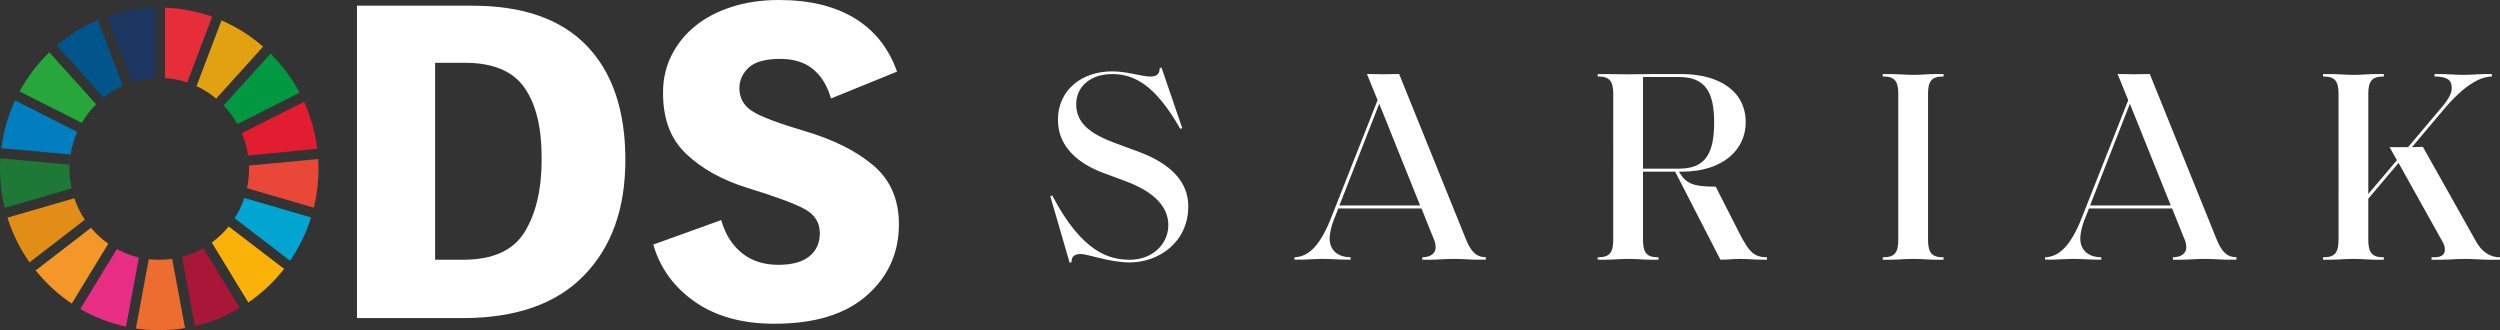
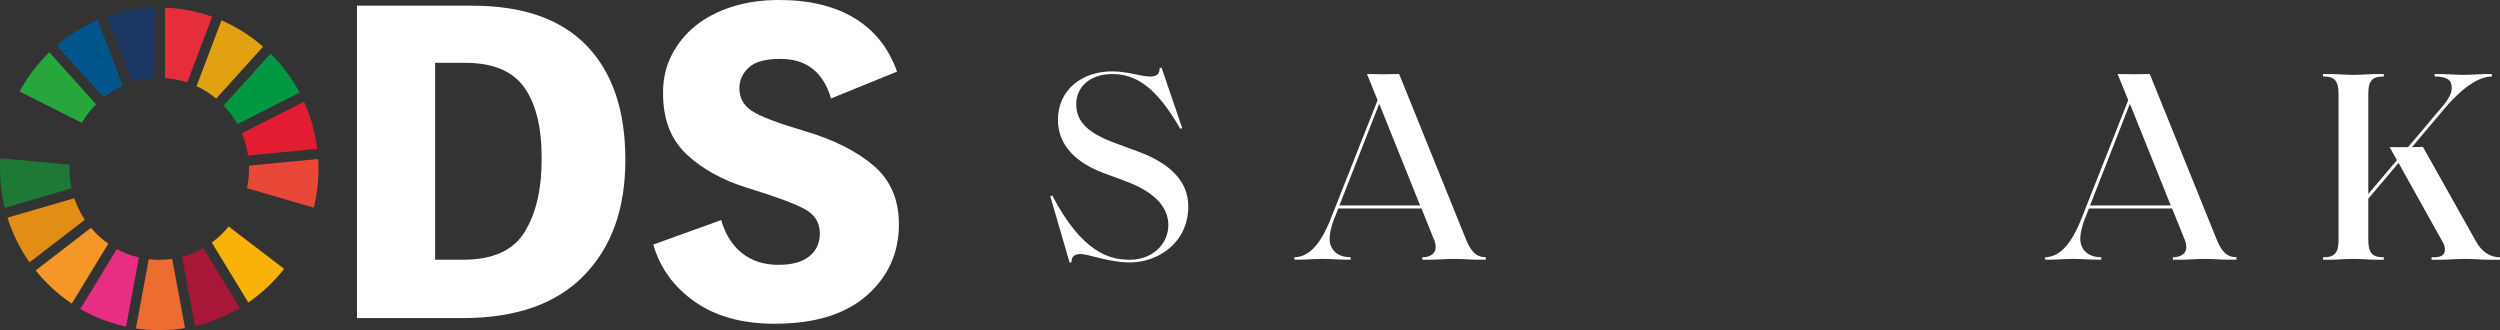
<svg xmlns="http://www.w3.org/2000/svg" id="Capa_1" data-name="Capa 1" viewBox="0 0 776.36 102.54">
  <rect x="0" y="0" width="776.36" height="102.54" fill="#333333" stroke="none" />
  <defs>
    <style>      .cls-1 {        fill: #f9b208;      }      .cls-2 {        fill: #00568a;      }      .cls-3 {        fill: #00a5d2;      }      .cls-4 {        fill: #009840;      }      .cls-5 {        fill: #007ebf;      }      .cls-6 {        fill: #ed6c2f;      }      .cls-7 {        fill: #e62e3a;      }      .cls-8 {        fill: #e94738;      }      .cls-9 {        fill: #f49728;      }      .cls-10 {        fill: #fff;      }      .cls-11 {        fill: #e82d85;      }      .cls-12 {        fill: #a81738;      }      .cls-13 {        fill: #e2a111;      }      .cls-14 {        fill: #e28d16;      }      .cls-15 {        fill: #e21c31;      }      .cls-16 {        fill: #1d7935;      }      .cls-17 {        fill: #1c3762;      }      .cls-18 {        fill: #27a73b;      }    </style>
  </defs>
  <g>
    <g>
      <path class="cls-18" d="m25.41,38.16c1.23-2.12,2.72-4.06,4.43-5.78l-14.53-16.14c-3.65,3.54-6.77,7.64-9.23,12.16l19.33,9.75h0Z" />
      <path class="cls-13" d="m61.04,26.75c2.2,1.02,4.25,2.33,6.09,3.87l14.57-16.12c-3.84-3.36-8.19-6.12-12.92-8.17l-7.75,20.42h.01Z" />
      <path class="cls-15" d="m94.42,31.6l-19.32,9.76c.92,2.18,1.58,4.49,1.93,6.92l21.49-2.06c-.63-5.16-2.04-10.07-4.1-14.62" />
      <path class="cls-4" d="m73.72,38.53l19.32-9.75c-2.39-4.51-5.44-8.6-9.03-12.14l-14.57,16.12c1.66,1.73,3.11,3.67,4.29,5.78" />
      <path class="cls-16" d="m21.57,52.44c0-.44.02-.88.03-1.32L.11,49.17c-.07,1.08-.11,2.16-.11,3.26,0,4.18.51,8.23,1.46,12.11l20.77-6.04c-.43-1.96-.66-3.99-.66-6.08" />
      <path class="cls-1" d="m71.01,70.34c-1.53,1.88-3.29,3.56-5.24,4.99l11.35,18.61c4.21-2.89,7.96-6.42,11.11-10.45l-17.22-13.16h0Z" />
      <path class="cls-8" d="m77.34,52.44c0,2.06-.22,4.07-.64,6.01l20.76,6.04c.95-3.86,1.45-7.9,1.45-12.05,0-1.03-.04-2.06-.1-3.07l-21.49,2.06c.01.34.02.68.02,1.02" />
      <path class="cls-9" d="m28.25,70.75l-17.18,13.23c3.2,3.98,6.98,7.46,11.22,10.3l11.34-18.6c-2-1.4-3.81-3.06-5.38-4.93" />
-       <path class="cls-5" d="m21.92,47.98c.38-2.46,1.09-4.81,2.06-7.02L4.67,31.21c-2.13,4.6-3.6,9.58-4.26,14.81l21.52,1.96h-.01Z" />
      <path class="cls-12" d="m74.48,95.63l-11.33-18.59c-2.06,1.18-4.28,2.1-6.62,2.72l4,21.51c4.97-1.16,9.67-3.08,13.95-5.64" />
-       <path class="cls-3" d="m75.87,61.49c-.75,2.23-1.77,4.35-3.02,6.29l17.23,13.17c2.8-4.08,5.01-8.59,6.52-13.43l-20.74-6.04h0Z" />
      <path class="cls-6" d="m53.47,80.39c-1.31.19-2.65.29-4.02.29-1.09,0-2.18-.06-3.25-.19l-4,21.51c2.37.35,4.78.54,7.24.54,2.73,0,5.41-.23,8.02-.66l-4-21.49h.01Z" />
      <path class="cls-7" d="m51.24,24.25c2.39.15,4.71.61,6.9,1.35l7.75-20.41c-4.62-1.65-9.53-2.63-14.65-2.81v21.87Z" />
      <path class="cls-11" d="m43.14,79.96c-2.42-.57-4.72-1.46-6.85-2.63l-11.35,18.61c4.37,2.53,9.14,4.41,14.2,5.5l4-21.48h0Z" />
      <path class="cls-17" d="m41.08,25.5c2.24-.71,4.6-1.15,7.04-1.27V2.37c-5.19.14-10.17,1.1-14.85,2.74l7.81,20.4h0Z" />
      <path class="cls-14" d="m26.35,68.24c-1.37-2.05-2.49-4.29-3.28-6.68l-20.75,6.03c1.57,5.01,3.9,9.68,6.85,13.88l17.18-13.23Z" />
      <path class="cls-2" d="m32.18,30.28c1.82-1.46,3.83-2.69,5.98-3.66l-7.8-20.39c-4.64,1.98-8.93,4.65-12.72,7.9l14.54,16.15Z" />
    </g>
    <path class="cls-10" d="m110.86,98.79V1.77h35.82c15.7,0,27.54,4.15,35.53,12.44,7.99,8.3,11.99,20.1,11.99,35.41s-4.29,27.1-12.85,35.92c-8.57,8.83-21.14,13.24-37.7,13.24h-32.79Zm24.27-18.13h8.66c9.25,0,15.62-2.88,19.14-8.63,3.51-5.76,5.27-13.17,5.27-22.24v-1.02c0-9.36-1.81-16.58-5.42-21.66-3.61-5.07-9.75-7.61-18.42-7.61h-9.24v61.16h0Z" />
    <path class="cls-10" d="m240.57,100.54c-10.02,0-18.27-2.27-24.77-6.81s-10.81-10.46-12.93-17.78l21.09-7.61c1.25,4.39,3.4,7.8,6.43,10.24s6.81,3.66,11.34,3.66c4.24,0,7.44-.88,9.61-2.64,2.16-1.75,3.25-4.14,3.25-7.17,0-3.32-1.59-5.83-4.77-7.54-3.18-1.71-9.06-3.88-17.62-6.51-7.9-2.44-14.28-5.98-19.14-10.61-4.87-4.63-7.25-11.05-7.15-19.24,0-4.1.89-7.9,2.67-11.42,1.78-3.51,4.24-6.53,7.37-9.07,3.13-2.53,6.91-4.51,11.34-5.92,4.43-1.42,9.29-2.12,14.59-2.12,9.44,0,17.26,1.88,23.47,5.63,6.21,3.76,10.62,9.29,13.22,16.61l-20.51,8.34c-1.15-4-3.03-7.05-5.63-9.15s-5.97-3.14-10.11-3.14c-4.62,0-7.9.9-9.82,2.71-1.93,1.81-2.89,3.93-2.89,6.37,0,3.03,1.3,5.39,3.9,7.09,2.6,1.71,8.04,3.78,16.32,6.22,8.95,2.64,16.08,6.2,21.37,10.68,5.3,4.49,7.95,10.58,7.95,18.29,0,8.88-3.32,16.24-9.97,22.1-6.65,5.85-16.18,8.78-28.6,8.78h0Z" />
  </g>
  <g>
    <path class="cls-10" d="m350.87,81.5c-6.35,0-12.95-2.62-15.32-2.62-1.86,0-2.88.85-2.79,2.54l-.59.17-6.01-20.66.59-.25c9.4,17.95,17.95,19.98,24.13,19.98,7.03,0,11.94-4.91,11.94-10.75s-4.66-10.41-13.04-13.55l-7.28-2.71c-7.45-2.79-13.97-7.96-13.97-16.42,0-9.31,7.45-15.07,16.85-15.07,4.74,0,9.06,1.61,11.85,1.61,1.78,0,2.96-.68,2.88-2.62l.59-.17,6.43,18.79-.59.25c-7.7-13.46-14.14-17.02-21.16-17.02s-11.17,4.15-11.17,9.31c0,5.59,3.73,9.06,12.28,12.19l7.53,2.79c9.14,3.47,14.99,8.89,14.99,16.76,0,11.43-9.48,17.44-18.12,17.44h-.02Z" />
    <path class="cls-10" d="m458.7,80.65c-1.86,0-4.57-.25-7.03-.25-2.71,0-5.5.25-7.28.25h-2.71v-.76c2.62,0,4.15-1.27,4.15-3.05,0-1.1-.25-1.95-.76-3.05l-3.64-9.06h-25.82l-1.52,3.81c-.59,1.61-1.19,3.98-1.19,5.5,0,3.47,2.37,5.84,6.52,5.84v.76h-1.1c-2.29,0-5.42-.25-7.79-.25-1.69,0-5.16.25-6.94.25h-1.61v-.76c4.32-.08,7.96-3.56,11.34-12.11l14.48-36.66-3.3-8.13c1.86,0,3.47.08,5.25.08s3.13-.08,4.74-.08l20.74,51.3c1.52,3.73,3.13,5.59,6.18,5.59v.76h-2.71v.02Zm-42.75-16.85h25.06l-12.7-31.58-12.36,31.58Z" />
-     <path class="cls-10" d="m540.36,80.4c-2.12,0-3.73.25-6.1.25l-14.05-27.34h-9.99v21.16c0,3.98,1.18,5.42,4.57,5.42h.25v.76h-2.54c-2.2,0-4.23-.25-6.86-.25s-4.66.25-6.94.25h-2.54v-.76h.25c3.39,0,4.57-1.44,4.57-5.42V29.09c0-3.89-1.19-5.33-4.57-5.33h-.25v-.76h2.54c2.29,0,4.23.08,6.94.08,3.05,0,5.16-.08,7.87-.08h8.63c11.94,0,19.98,5.42,19.98,14.99,0,8.47-7.03,15.32-19.89,15.32h-.85c2.12,3.47,3.81,4.66,11.43,4.66l7.37,14.48c3.22,6.35,4.82,7.36,8.55,7.45v.76c-4.57,0-5.25-.25-8.38-.25h0Zm-18.88-56.48h-11.26v28.45h11.26c8.13,0,10.84-4.74,10.84-14.31,0-8.89-2.37-14.14-10.84-14.14Z" />
-     <path class="cls-10" d="m603.31,79.89h.25v.76h-2.54c-2.2,0-4.23-.25-6.94-.25s-4.57.25-6.86.25h-2.54v-.76h.25c3.39,0,4.57-1.44,4.57-5.42V29.09c0-3.89-1.19-5.33-4.57-5.33h-.25v-.76h2.54c2.29,0,4.23.25,6.86.25s4.74-.25,6.94-.25h2.54v.76h-.25c-3.39,0-4.57,1.44-4.57,5.33v45.38c0,3.98,1.18,5.42,4.57,5.42Z" />
    <path class="cls-10" d="m691.81,80.65c-1.86,0-4.57-.25-7.03-.25-2.71,0-5.5.25-7.28.25h-2.71v-.76c2.62,0,4.15-1.27,4.15-3.05,0-1.1-.25-1.95-.76-3.05l-3.64-9.06h-25.82l-1.52,3.81c-.59,1.61-1.19,3.98-1.19,5.5,0,3.47,2.37,5.84,6.52,5.84v.76h-1.1c-2.29,0-5.42-.25-7.79-.25-1.69,0-5.16.25-6.94.25h-1.61v-.76c4.32-.08,7.96-3.56,11.34-12.11l14.48-36.66-3.3-8.13c1.86,0,3.47.08,5.25.08s3.13-.08,4.74-.08l20.74,51.3c1.52,3.73,3.13,5.59,6.18,5.59v.76h-2.71v.02Zm-42.75-16.85h25.06l-12.7-31.58-12.36,31.58Z" />
    <path class="cls-10" d="m772.54,80.65c-1.78,0-4.32-.25-7.03-.25-2.54,0-5.16.25-6.94.25h-3.47v-.76h.85c2.46,0,3.3-.93,3.3-2.45,0-.85-.34-1.78-.93-2.71l-13.46-24.13-9.4,11.09v12.78c0,3.98,1.19,5.42,4.57,5.42h.25v.76h-2.54c-2.2,0-4.23-.25-6.86-.25s-4.66.25-6.94.25h-2.54v-.76h.25c3.39,0,4.57-1.44,4.57-5.42V29.09c0-3.89-1.19-5.33-4.57-5.33h-.25v-.76h2.54c2.29,0,4.23.25,6.94.25s4.66-.25,6.86-.25h2.54v.76h-.25c-3.39,0-4.57,1.44-4.57,5.33v31.15l8.89-10.5-2.29-4.06c2.12,0,3.64.08,5.76,0l10.5-12.44c2.29-2.71,3.05-4.32,3.05-6.01,0-2.37-1.44-3.47-5.33-3.47v-.76h1.86c2.29,0,4.83.25,7.03.25,2.62,0,5.08-.25,7.03-.25h1.86v.76c-4.74,0-10.24,4.66-14.73,9.99l-10.07,11.94c1.35,0,2.45-.08,3.39-.08l16.42,29.21c1.69,3.13,4.23,5.08,7.53,5.08v.76h-3.82Z" />
  </g>
</svg>